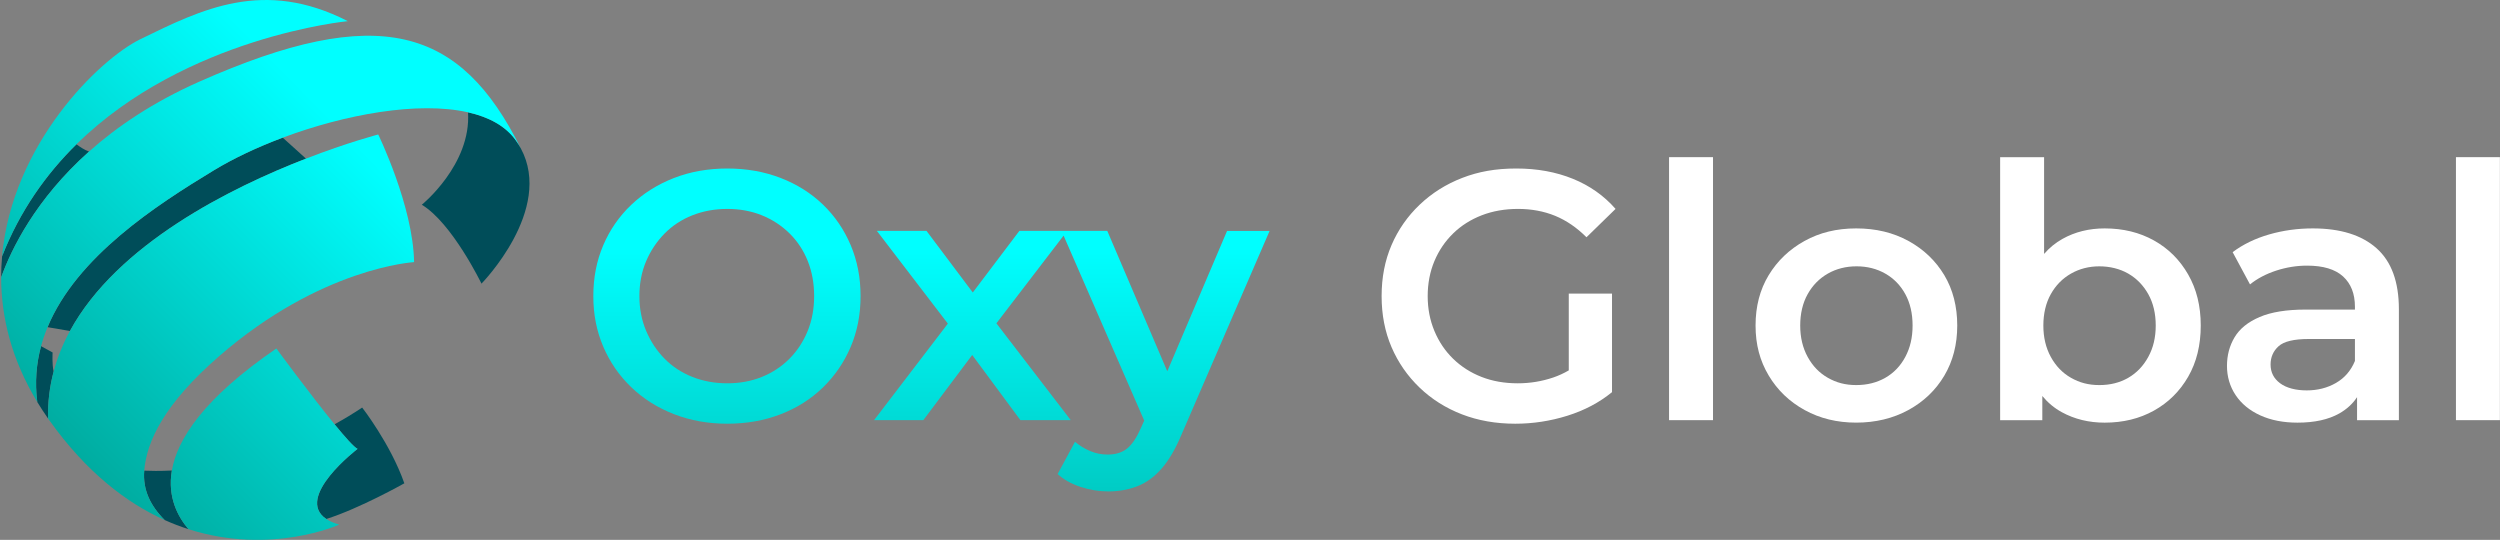
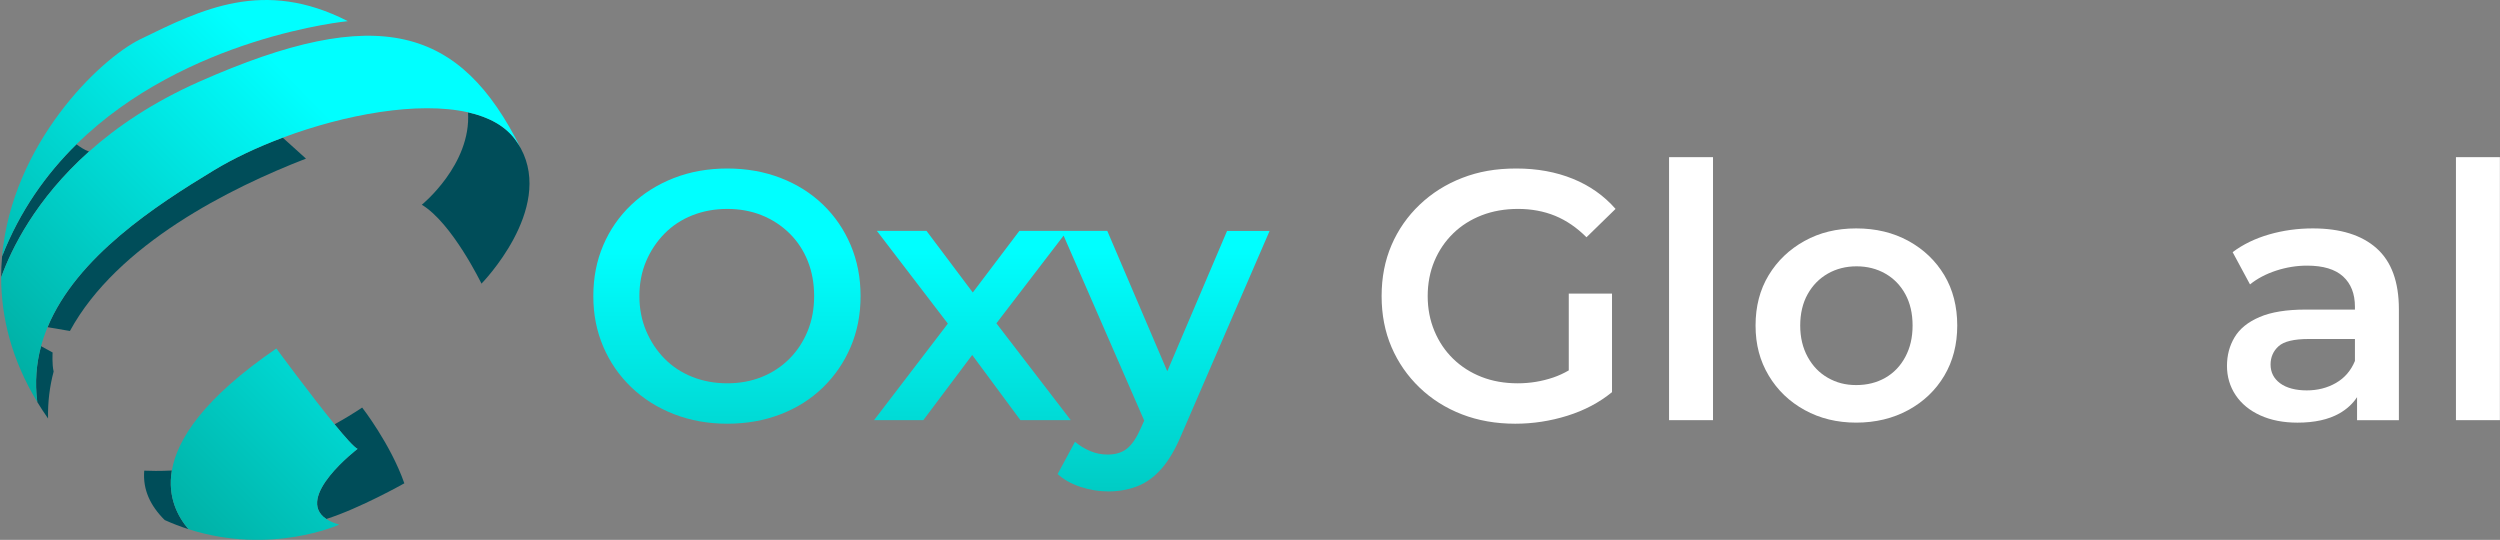
<svg xmlns="http://www.w3.org/2000/svg" xmlns:xlink="http://www.w3.org/1999/xlink" id="_Слой_1" data-name="Слой 1" viewBox="0 0 2371 512">
  <rect x="0" y="0" width="2371" height="512" fill="#808080" stroke="none" />
  <defs>
    <style>
      .cls-1 {
        fill: #fff;
      }

      .cls-2 {
        fill: url(#_Безымянный_градиент_3-3);
      }

      .cls-3 {
        fill: url(#_Безымянный_градиент_3-4);
      }

      .cls-4 {
        fill: url(#_Безымянный_градиент_3-5);
      }

      .cls-5 {
        fill: url(#_Безымянный_градиент_3-2);
      }

      .cls-6 {
        fill: #004d59;
      }

      .cls-7 {
        fill: url(#_Безымянный_градиент_3-6);
      }

      .cls-8 {
        fill: url(#_Безымянный_градиент_3);
      }
    </style>
    <linearGradient id="_Безымянный_градиент_3" data-name="Безымянный градиент 3" x1="689.43" y1="622.16" x2="689.43" y2="234.74" gradientUnits="userSpaceOnUse">
      <stop offset="0" stop-color="#00a99d" />
      <stop offset="1" stop-color="aqua" />
    </linearGradient>
    <linearGradient id="_Безымянный_градиент_3-2" data-name="Безымянный градиент 3" x1="1016.52" y1="622.16" x2="1016.52" y2="234.74" xlink:href="#_Безымянный_градиент_3" />
    <linearGradient id="_Безымянный_градиент_3-3" data-name="Безымянный градиент 3" x1="24.64" y1="402.9" x2="316.78" y2="114.63" xlink:href="#_Безымянный_градиент_3" />
    <linearGradient id="_Безымянный_градиент_3-4" data-name="Безымянный градиент 3" x1="159.54" y1="539.6" x2="451.67" y2="251.34" xlink:href="#_Безымянный_градиент_3" />
    <linearGradient id="_Безымянный_градиент_3-5" data-name="Безымянный градиент 3" x1="64.41" y1="443.2" x2="356.54" y2="154.93" xlink:href="#_Безымянный_градиент_3" />
    <linearGradient id="_Безымянный_градиент_3-6" data-name="Безымянный градиент 3" x1="-63.04" y1="314.04" x2="229.09" y2="25.77" xlink:href="#_Безымянный_градиент_3" />
  </defs>
  <g>
    <path class="cls-8" d="m780.37,193.93c-11.32-10.87-24.71-19.27-40.17-25.21-15.46-5.94-32.27-8.91-50.42-8.91s-35.3,3.02-50.76,9.08c-15.46,6.05-28.91,14.51-40.34,25.38-11.43,10.87-20.29,23.65-26.56,38.32-6.28,14.68-9.41,30.76-9.41,48.24s3.14,33.23,9.41,47.9c6.27,14.68,15.13,27.51,26.56,38.49s24.93,19.5,40.51,25.55c15.57,6.05,32.44,9.07,50.59,9.07s34.96-2.97,50.42-8.91c15.46-5.94,28.85-14.4,40.17-25.38,11.31-10.98,20.11-23.81,26.39-38.49,6.27-14.68,9.41-30.76,9.41-48.24s-3.14-33.61-9.41-48.41c-6.28-14.79-15.08-27.62-26.39-38.49Zm-14.46,120.18c-4.15,10.08-9.92,18.82-17.31,26.22-7.4,7.39-16.08,13.11-26.05,17.14-9.97,4.03-20.9,6.05-32.78,6.05s-22.92-2.02-33.11-6.05c-10.2-4.03-18.99-9.8-26.39-17.31-7.4-7.51-13.23-16.31-17.48-26.39-4.26-10.09-6.39-21.06-6.39-32.95s2.13-23.14,6.39-33.11c4.25-9.97,10.08-18.71,17.48-26.22,7.4-7.51,16.19-13.28,26.39-17.31,10.2-4.03,21.23-6.05,33.11-6.05s22.8,2.02,32.78,6.05c9.97,4.04,18.71,9.75,26.22,17.15,7.5,7.39,13.28,16.14,17.31,26.22,4.03,10.08,6.05,21.18,6.05,33.28s-2.07,23.2-6.22,33.28Z" />
    <path class="cls-5" d="m1163.76,218.97l-56.71,133.17-56.91-133.17h-83.37l-44.18,58.44-43.9-58.44h-47.06l67.32,87.96-70.01,91.55h46.73l46.36-61.82,45.74,61.82h47.73l-70.53-91.84,63.74-83.2,76.45,175.42-3.1,7.02c-4.03,9.18-8.4,15.68-13.11,19.5-4.7,3.81-10.87,5.72-18.49,5.72-5.83,0-11.38-1.13-16.64-3.36-5.27-2.24-10.03-5.16-14.29-8.74l-16.47,30.59c5.6,5.15,12.77,9.19,21.51,12.1,8.74,2.91,17.59,4.37,26.56,4.37,9.86,0,18.99-1.63,27.4-4.87,8.4-3.25,16.02-8.74,22.86-16.47,6.83-7.73,13.05-18.21,18.66-31.43l84.04-194.3h-40.34Z" />
  </g>
  <g>
    <path class="cls-1" d="m1378.22,221.33c7.62-7.4,16.64-13.11,27.06-17.15,10.42-4.03,21.9-6.05,34.46-6.05s24.48,2.18,35.13,6.55c10.64,4.37,20.56,11.15,29.75,20.34l27.57-26.89c-10.98-12.55-24.49-22.07-40.51-28.57-16.03-6.5-33.9-9.75-53.62-9.75s-35.92,2.97-51.27,8.91c-15.35,5.94-28.8,14.4-40.34,25.38-11.55,10.98-20.45,23.76-26.72,38.32-6.28,14.57-9.41,30.7-9.41,48.41s3.14,33.84,9.41,48.41c6.27,14.57,15.13,27.34,26.56,38.32,11.43,10.98,24.82,19.44,40.17,25.38,15.35,5.93,32.22,8.91,50.59,8.91,16.81,0,33.28-2.52,49.42-7.56,16.14-5.04,30.25-12.49,42.36-22.36v-93.45h-41.01v72.8c-4.77,2.76-9.64,5.01-14.62,6.7-10.87,3.7-22.14,5.55-33.79,5.55-12.56,0-23.98-2.02-34.29-6.05-10.31-4.03-19.28-9.75-26.89-17.14-7.62-7.4-13.56-16.19-17.82-26.39-4.26-10.2-6.39-21.23-6.39-33.11s2.13-23.2,6.39-33.28c4.26-10.09,10.2-18.83,17.82-26.22Z" />
    <rect class="cls-1" x="1582.94" y="149.05" width="41.68" height="249.43" />
    <path class="cls-1" d="m1810.02,228.55c-14.45-7.95-30.98-11.93-49.58-11.93s-34.74,3.98-49.08,11.93c-14.35,7.96-25.67,18.77-33.95,32.44-8.3,13.67-12.44,29.58-12.44,47.73s4.14,33.5,12.44,47.4c8.29,13.9,19.66,24.82,34.12,32.77,14.45,7.96,30.76,11.93,48.91,11.93s34.85-3.97,49.42-11.93c14.56-7.95,25.94-18.82,34.12-32.61,8.18-13.78,12.27-29.64,12.27-47.57s-4.09-34.06-12.27-47.73c-8.19-13.67-19.5-24.48-33.95-32.44Zm-3.02,109.92c-4.6,8.63-10.93,15.24-19,19.84-8.07,4.6-17.26,6.89-27.57,6.89s-18.82-2.29-26.89-6.89c-8.07-4.59-14.45-11.2-19.16-19.84-4.71-8.62-7.06-18.54-7.06-29.75s2.35-21.34,7.06-29.75c4.7-8.41,11.09-14.9,19.16-19.5,8.07-4.59,17.15-6.89,27.23-6.89s19.16,2.3,27.23,6.89c8.07,4.6,14.4,11.09,19,19.5,4.59,8.41,6.89,18.32,6.89,29.75s-2.3,21.12-6.89,29.75Z" />
-     <path class="cls-1" d="m2042.81,228.05c-13.67-7.62-29.25-11.43-46.72-11.43-14.79,0-28.13,3.31-40,9.92-6.6,3.67-12.41,8.45-17.48,14.27v-91.75h-41.68v249.43h40v-22.94c5.22,6.34,11.37,11.48,18.49,15.37,12.1,6.62,25.66,9.92,40.68,9.92,17.48,0,33.05-3.81,46.72-11.43,13.67-7.62,24.48-18.32,32.44-32.1,7.95-13.78,11.93-29.97,11.93-48.58s-3.98-34.51-11.93-48.41c-7.96-13.9-18.77-24.65-32.44-32.27Zm-5.38,110.43c-4.7,8.63-11.04,15.24-19,19.84-7.96,4.6-17.09,6.89-27.4,6.89s-18.82-2.29-26.89-6.89c-8.07-4.59-14.45-11.2-19.16-19.84-4.71-8.62-7.06-18.54-7.06-29.75s2.35-21.34,7.06-29.75c4.7-8.41,11.09-14.9,19.16-19.5,8.07-4.59,17.03-6.89,26.89-6.89s19.44,2.3,27.4,6.89c7.95,4.6,14.29,11.09,19,19.5,4.7,8.41,7.06,18.32,7.06,29.75s-2.35,21.12-7.06,29.75Z" />
    <path class="cls-1" d="m2193.41,216.62c-14.35,0-28.13,1.91-41.35,5.72-13.22,3.81-24.77,9.41-34.62,16.81l16.47,30.59c6.94-5.6,15.24-9.97,24.88-13.11,9.63-3.13,19.38-4.7,29.25-4.7,15.24,0,26.61,3.42,34.12,10.25,7.5,6.84,11.26,16.42,11.26,28.74v2.69h-46.72c-18.16,0-32.72,2.35-43.7,7.06-10.98,4.7-18.89,11.09-23.7,19.16-4.82,8.07-7.23,17.14-7.23,27.23s2.74,19.55,8.24,27.73c5.49,8.18,13.28,14.57,23.36,19.16,10.08,4.59,21.85,6.89,35.29,6.89,16.14,0,29.36-2.91,39.67-8.74,7.1-4.02,12.68-9.18,16.81-15.43v21.82h39.67v-105.22c0-25.99-7.06-45.27-21.18-57.82-14.12-12.55-34.29-18.83-60.51-18.83Zm22.02,146.57c-8.18,4.71-17.43,7.06-27.73,7.06s-19.16-2.24-25.21-6.73c-6.05-4.48-9.08-10.42-9.08-17.82,0-6.94,2.52-12.72,7.57-17.31,5.04-4.59,14.62-6.89,28.74-6.89h43.7v20.84c-3.81,9.19-9.8,16.14-17.98,20.84Z" />
    <rect class="cls-1" x="2329.22" y="149.05" width="41.68" height="249.43" />
  </g>
  <g>
    <g>
      <path class="cls-6" d="m456.64,269.01s-27.75-57.41-56.59-74.82c0,0,47.02-38.11,43.82-87.67,19.81,4.48,35.74,13.05,45.42,26.73,1.72,2.44,3.26,4.91,4.6,7.39,0,.02.02.04.03.05,31.5,58.29-37.28,128.31-37.28,128.31Z" />
      <path class="cls-6" d="m178.78,501.88c-7.42-2.38-14.96-5.24-22.58-8.67-13.74-13.65-20.88-28.91-19.41-46.84,5.79.26,14.76.43,26.21-.14-4.4,25.54,5.99,44.25,15.78,55.65Z" />
      <path class="cls-6" d="m45.58,396.91c-3.66-5.22-7.07-10.44-10.23-15.66-2.39-18.71-.9-36.34,3.58-52.94l10.97,5.99s-.69,11.27.97,18.04c-3.75,14.14-5.63,28.99-5.29,44.56Z" />
      <path class="cls-6" d="m84.43,143.73C33.64,189.05,10.76,236.27,1.1,263c0-6.71.3-13.34.88-19.9,16.9-43.13,41.83-78.04,70.54-106.26,3.17,2.41,7.64,5.4,11.92,6.89Z" />
      <path class="cls-6" d="m290.17,150.44c-71.41,27.66-179,81.01-223.85,163.46l-21.22-3.6c27.74-66.85,102.8-115.49,157.71-148.76,18.65-11.3,41.16-21.94,65.34-30.98l22.02,19.87Z" />
      <path class="cls-6" d="m383.46,458.37s-41.97,23.69-73.99,33.84c-30.75-20.46,29.65-66.49,29.65-66.49-3.31-1.57-11.71-10.98-21.81-23.32,8.68-4.76,17.43-10.04,26.17-15.86,0,0,26.93,34.55,39.99,71.82Z" />
    </g>
    <g>
      <path class="cls-2" d="m493.89,140.64c-1.35-2.49-2.88-4.95-4.6-7.39-9.68-13.68-25.61-22.25-45.42-26.73-47.22-10.68-116.49,1.89-175.72,24.04-24.18,9.04-46.69,19.68-65.34,30.98-54.91,33.27-129.97,81.91-157.71,148.76-2.43,5.86-4.5,11.86-6.16,18.01-4.48,16.6-5.97,34.23-3.58,52.94C10.9,340.91,1.12,300.86,1.1,263h0c9.66-26.73,32.55-73.95,83.34-119.27,26.52-23.67,60.66-46.82,104.5-66.25C359.49,1.86,436.77,25.71,493.89,140.64Z" />
      <path class="cls-3" d="m309.46,492.21c3.1,2.06,7.13,3.87,12.23,5.34,0,0-64.64,29.41-142.92,4.33-9.79-11.39-20.18-30.11-15.78-55.65,5.1-29.64,30.12-68.47,99.12-115.73,0,0,32.04,43.64,55.18,71.91,10.1,12.34,18.51,21.75,21.81,23.32,0,0-60.39,46.02-29.65,66.49Z" />
-       <path class="cls-4" d="m392.71,248.61s-88.01,4.76-185.41,89.64c-51.49,44.87-68.23,80.21-70.51,108.12-1.47,17.93,5.67,33.19,19.41,46.84-36.19-16.27-74.17-45.2-109.28-94.42-.45-.63-.89-1.25-1.33-1.88h0c-.35-15.58,1.54-30.43,5.29-44.57,3.57-13.46,8.82-26.26,15.45-38.44,44.85-82.45,152.44-135.8,223.85-163.46h0c39.92-15.47,68.53-22.9,68.53-22.9,0,0,33.19,68.02,34.01,121.07Z" />
      <path class="cls-7" d="m329.86,20.07s-153.39,14.54-257.35,116.76c-28.7,28.22-53.64,63.13-70.54,106.26C11.35,137.12,93.65,56.43,133.3,37.08c57.95-28.29,116.85-57.81,196.57-17Z" />
    </g>
  </g>
</svg>